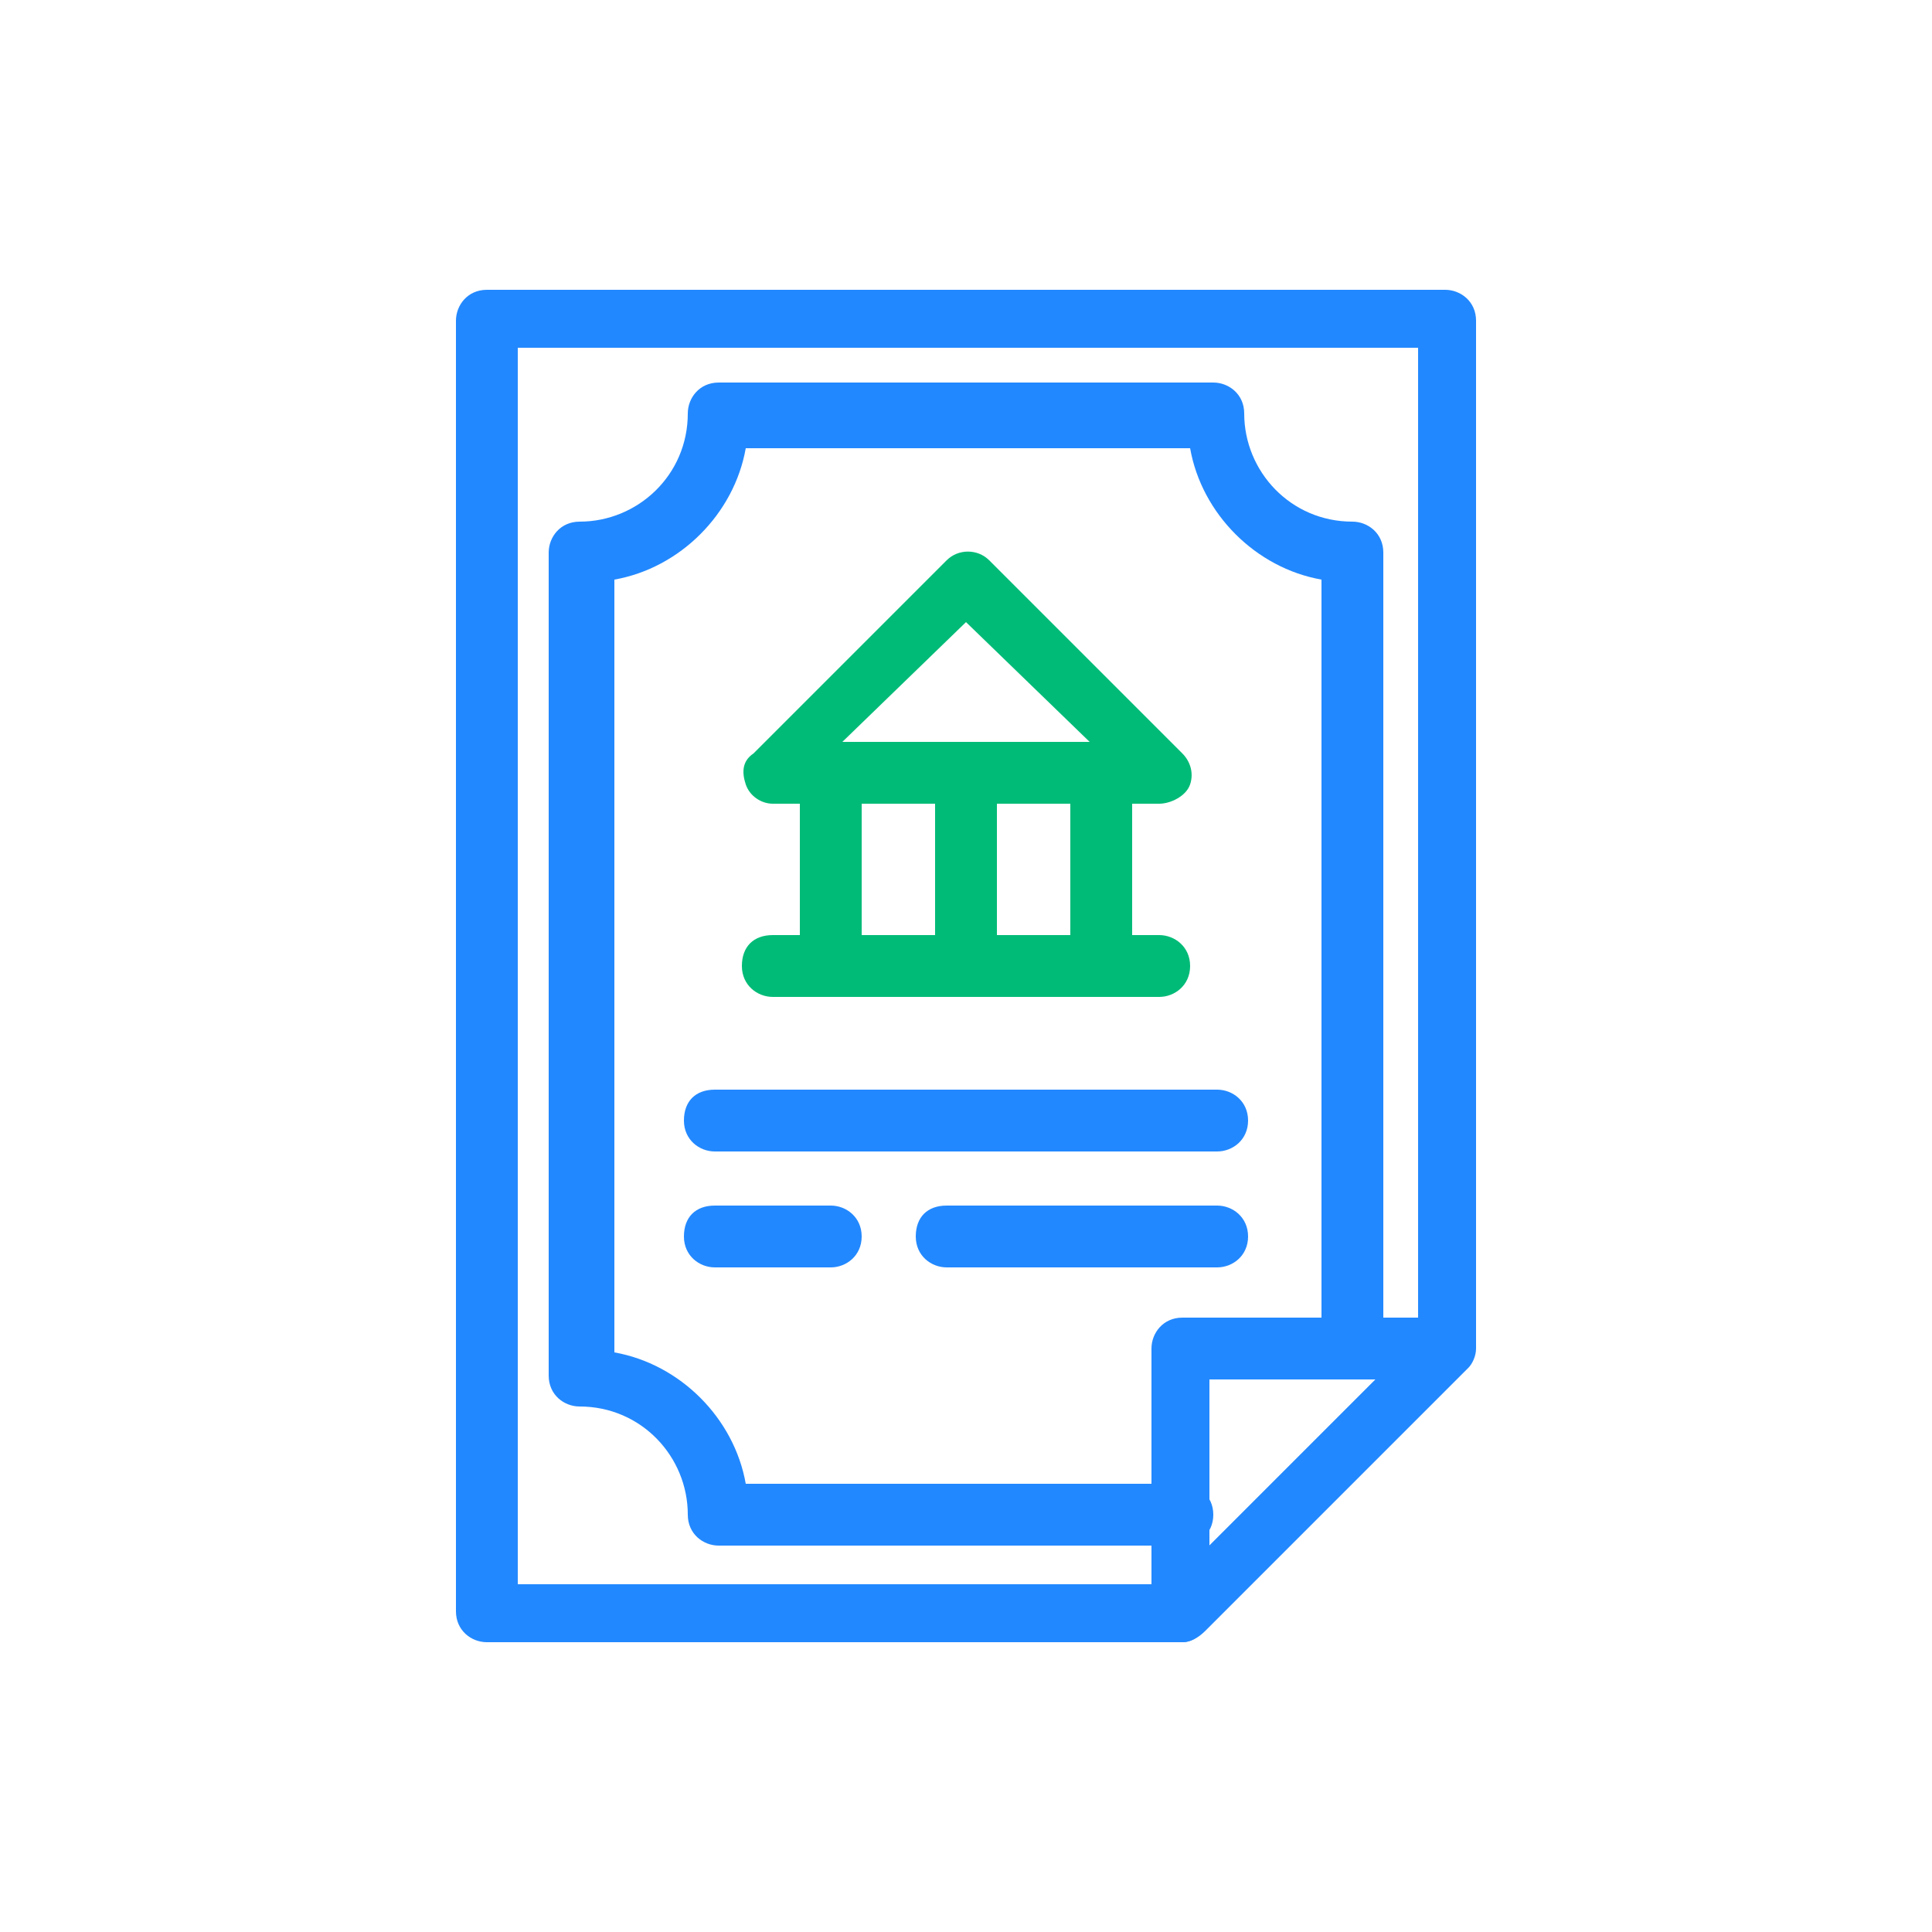
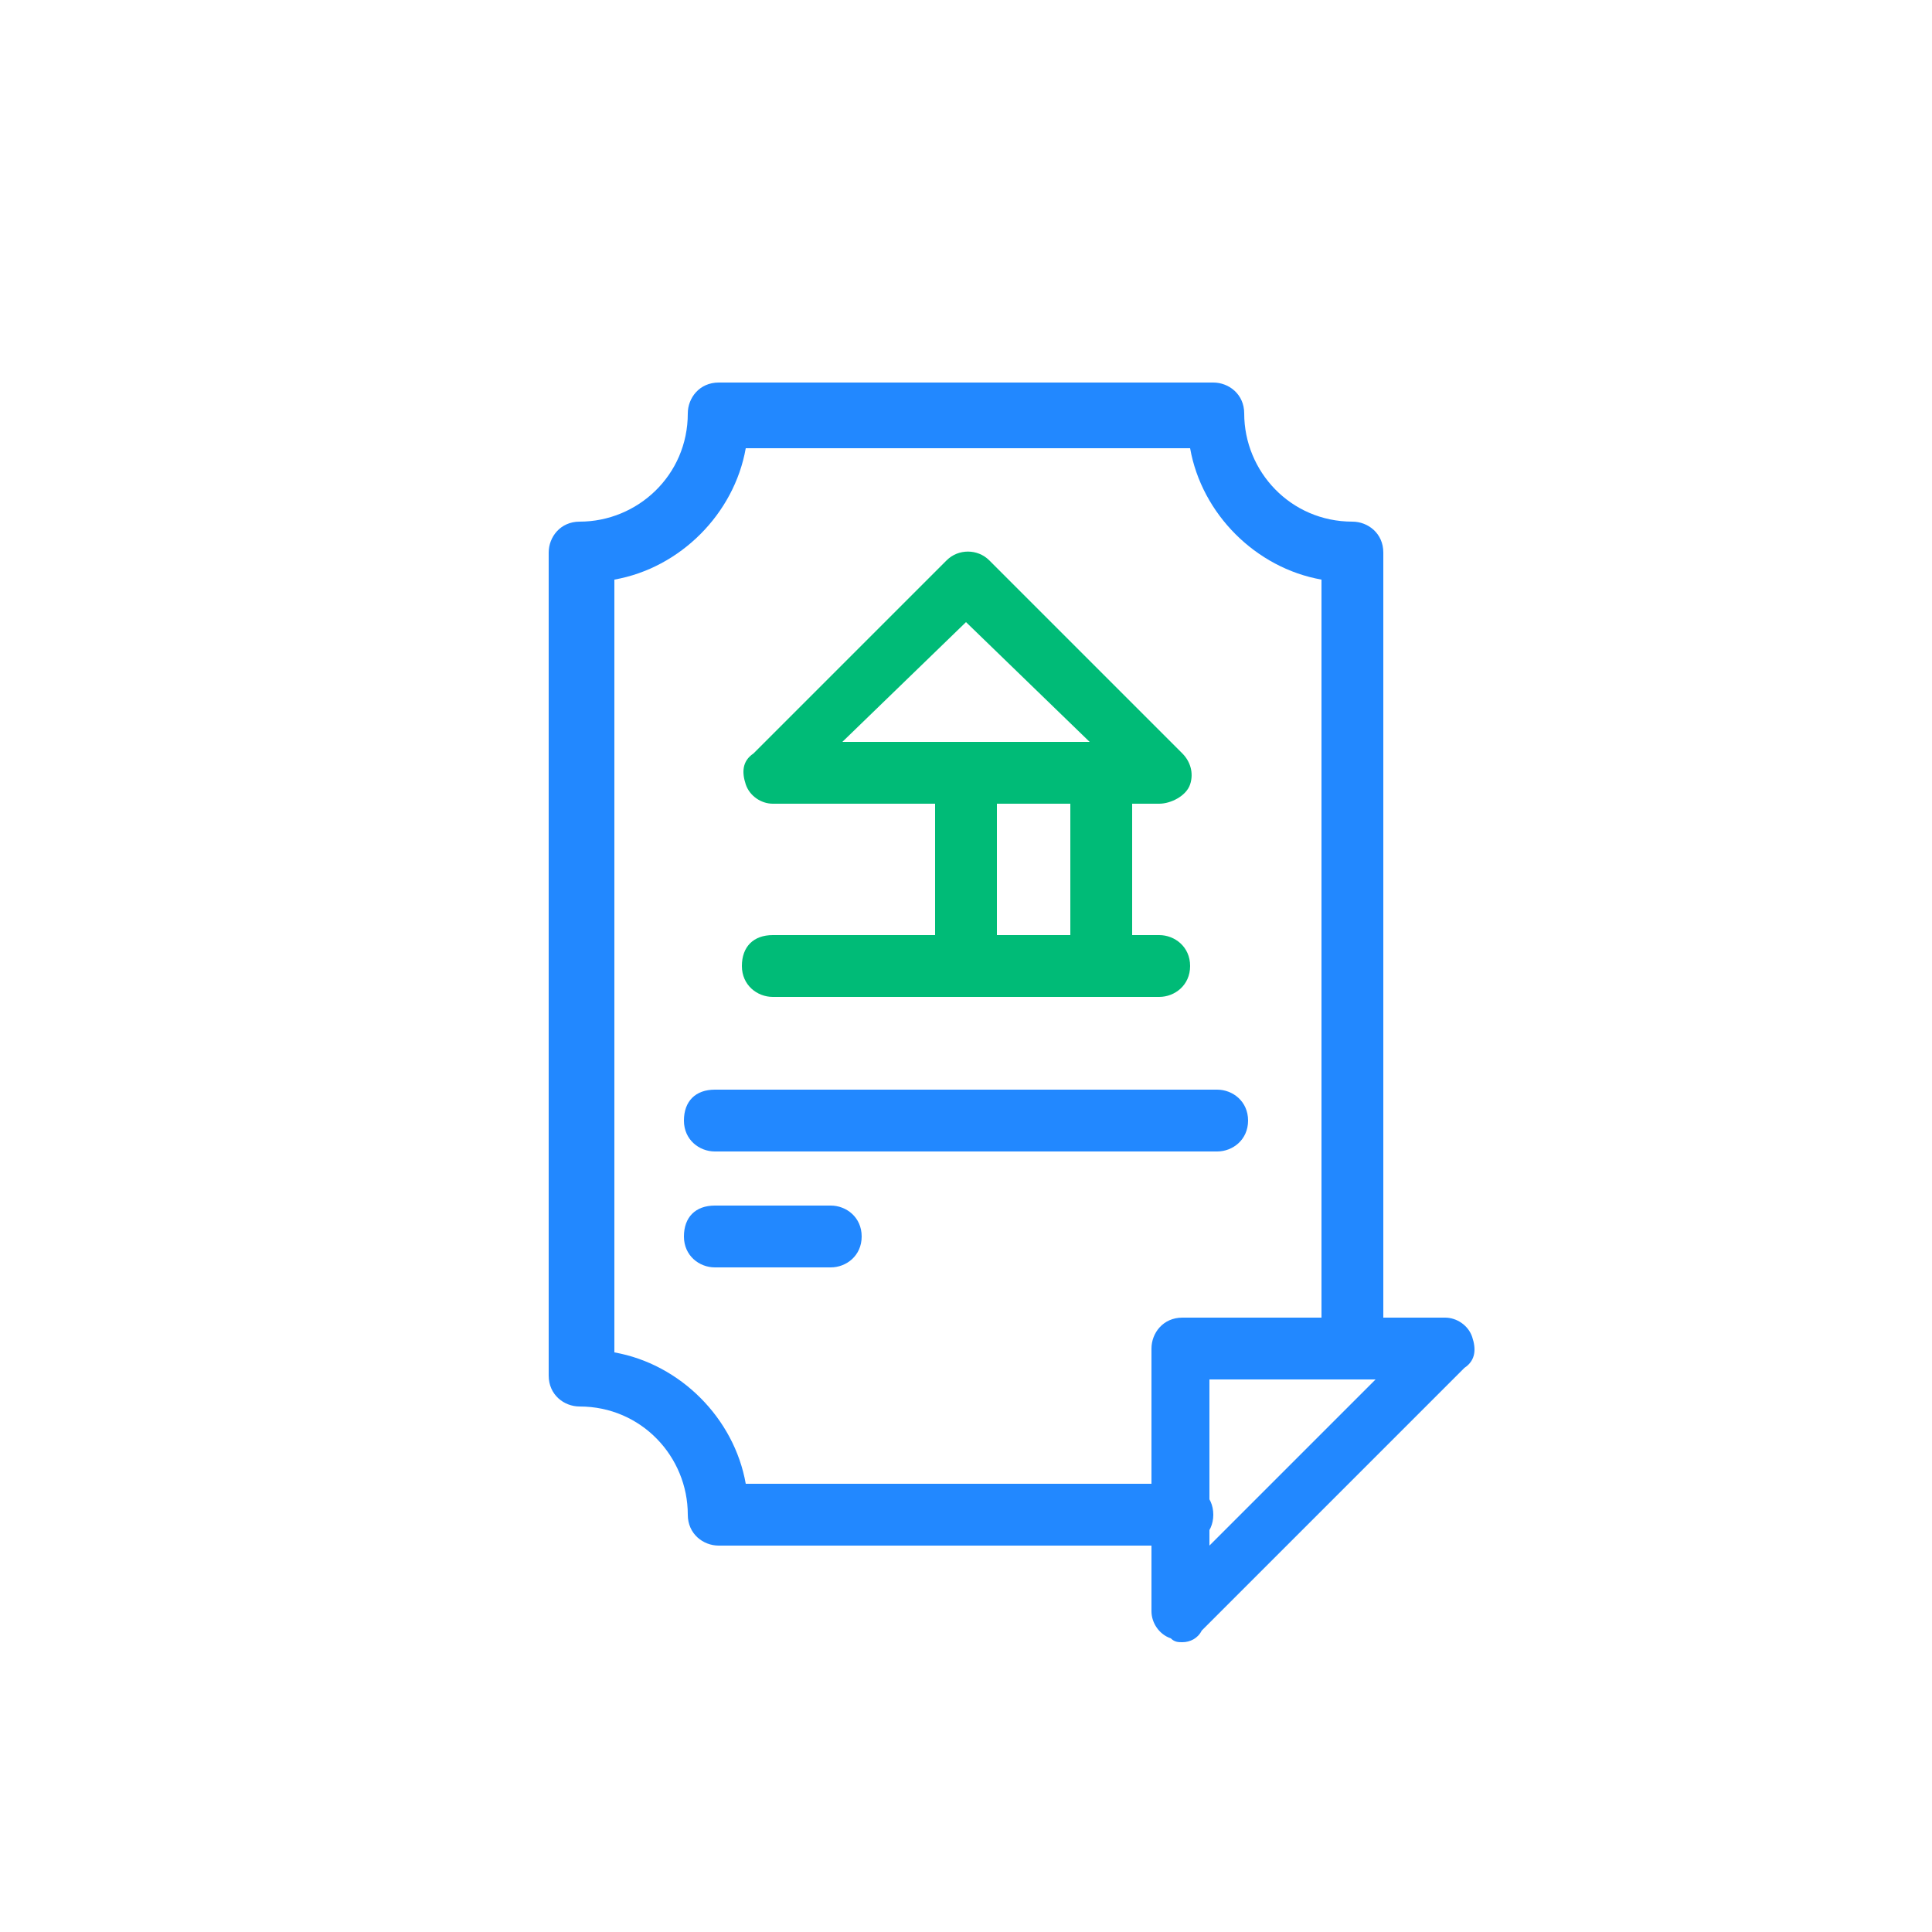
<svg xmlns="http://www.w3.org/2000/svg" version="1.1" id="レイヤー_1" x="0px" y="0px" viewBox="0 0 50 50" style="enable-background:new 0 0 50 50;" xml:space="preserve">
  <style type="text/css">
	.st0{fill:#2288FF;}
	.st1{fill:#00BB77;}
</style>
  <g>
    <g>
      <path class="st0" d="M30.6,42.5c-0.1,0-0.2,0-0.3-0.1c-0.3-0.1-0.5-0.4-0.5-0.7v-6.8c0-0.4,0.3-0.8,0.8-0.8h6.8    c0.3,0,0.6,0.2,0.7,0.5s0.1,0.6-0.2,0.8l-6.8,6.8C31,42.4,30.8,42.5,30.6,42.5z M31.3,35.7v4.3l4.3-4.3H31.3z" />
-       <path class="st0" d="M30.6,42.5h-18c-0.4,0-0.8-0.3-0.8-0.8V8.3c0-0.4,0.3-0.8,0.8-0.8h24.8c0.4,0,0.8,0.3,0.8,0.8v26.6    c0,0.2-0.1,0.4-0.2,0.5l-6.8,6.8C31,42.4,30.8,42.5,30.6,42.5z M13.4,41h16.9l6.4-6.4V9H13.4V41z" />
    </g>
    <path class="st0" d="M30.6,40h-12c-0.4,0-0.8-0.3-0.8-0.8c0-1.5-1.2-2.8-2.8-2.8c-0.4,0-0.8-0.3-0.8-0.8V14.3   c0-0.4,0.3-0.8,0.8-0.8c1.5,0,2.8-1.2,2.8-2.8c0-0.4,0.3-0.8,0.8-0.8h12.8c0.4,0,0.8,0.3,0.8,0.8c0,1.5,1.2,2.8,2.8,2.8   c0.4,0,0.8,0.3,0.8,0.8v20.6c0,0.4-0.3,0.8-0.8,0.8s-0.8-0.3-0.8-0.8V15c-1.7-0.3-3.1-1.7-3.4-3.4H19.3c-0.3,1.7-1.7,3.1-3.4,3.4   V35c1.7,0.3,3.1,1.7,3.4,3.4h11.3c0.4,0,0.8,0.3,0.8,0.8S31,40,30.6,40z" />
-     <path class="st1" d="M21.5,25.8c-0.4,0-0.8-0.3-0.8-0.8v-5c0-0.4,0.3-0.8,0.8-0.8s0.8,0.3,0.8,0.8v5C22.2,25.4,21.9,25.8,21.5,25.8   z" />
    <path class="st1" d="M28.5,25.8c-0.4,0-0.8-0.3-0.8-0.8v-5c0-0.4,0.3-0.8,0.8-0.8s0.8,0.3,0.8,0.8v5C29.2,25.4,28.9,25.8,28.5,25.8   z" />
    <path class="st1" d="M25,25.8c-0.4,0-0.8-0.3-0.8-0.8v-5c0-0.4,0.3-0.8,0.8-0.8s0.8,0.3,0.8,0.8v5C25.8,25.4,25.4,25.8,25,25.8z" />
    <path class="st0" d="M31.5,29.8h-13c-0.4,0-0.8-0.3-0.8-0.8s0.3-0.8,0.8-0.8h13c0.4,0,0.8,0.3,0.8,0.8S31.9,29.8,31.5,29.8z" />
-     <path class="st0" d="M31.5,32.8h-7c-0.4,0-0.8-0.3-0.8-0.8s0.3-0.8,0.8-0.8h7c0.4,0,0.8,0.3,0.8,0.8S31.9,32.8,31.5,32.8z" />
    <path class="st1" d="M30,20.8H20c-0.3,0-0.6-0.2-0.7-0.5s-0.1-0.6,0.2-0.8l5-5c0.3-0.3,0.8-0.3,1.1,0l5,5c0.2,0.2,0.3,0.5,0.2,0.8   S30.3,20.8,30,20.8z M21.8,19.2h6.4L25,16.1L21.8,19.2z" />
    <path class="st1" d="M30,25.8H20c-0.4,0-0.8-0.3-0.8-0.8s0.3-0.8,0.8-0.8h10c0.4,0,0.8,0.3,0.8,0.8S30.4,25.8,30,25.8z" />
    <path class="st0" d="M21.5,32.8h-3c-0.4,0-0.8-0.3-0.8-0.8s0.3-0.8,0.8-0.8h3c0.4,0,0.8,0.3,0.8,0.8S21.9,32.8,21.5,32.8z" />
  </g>
</svg>